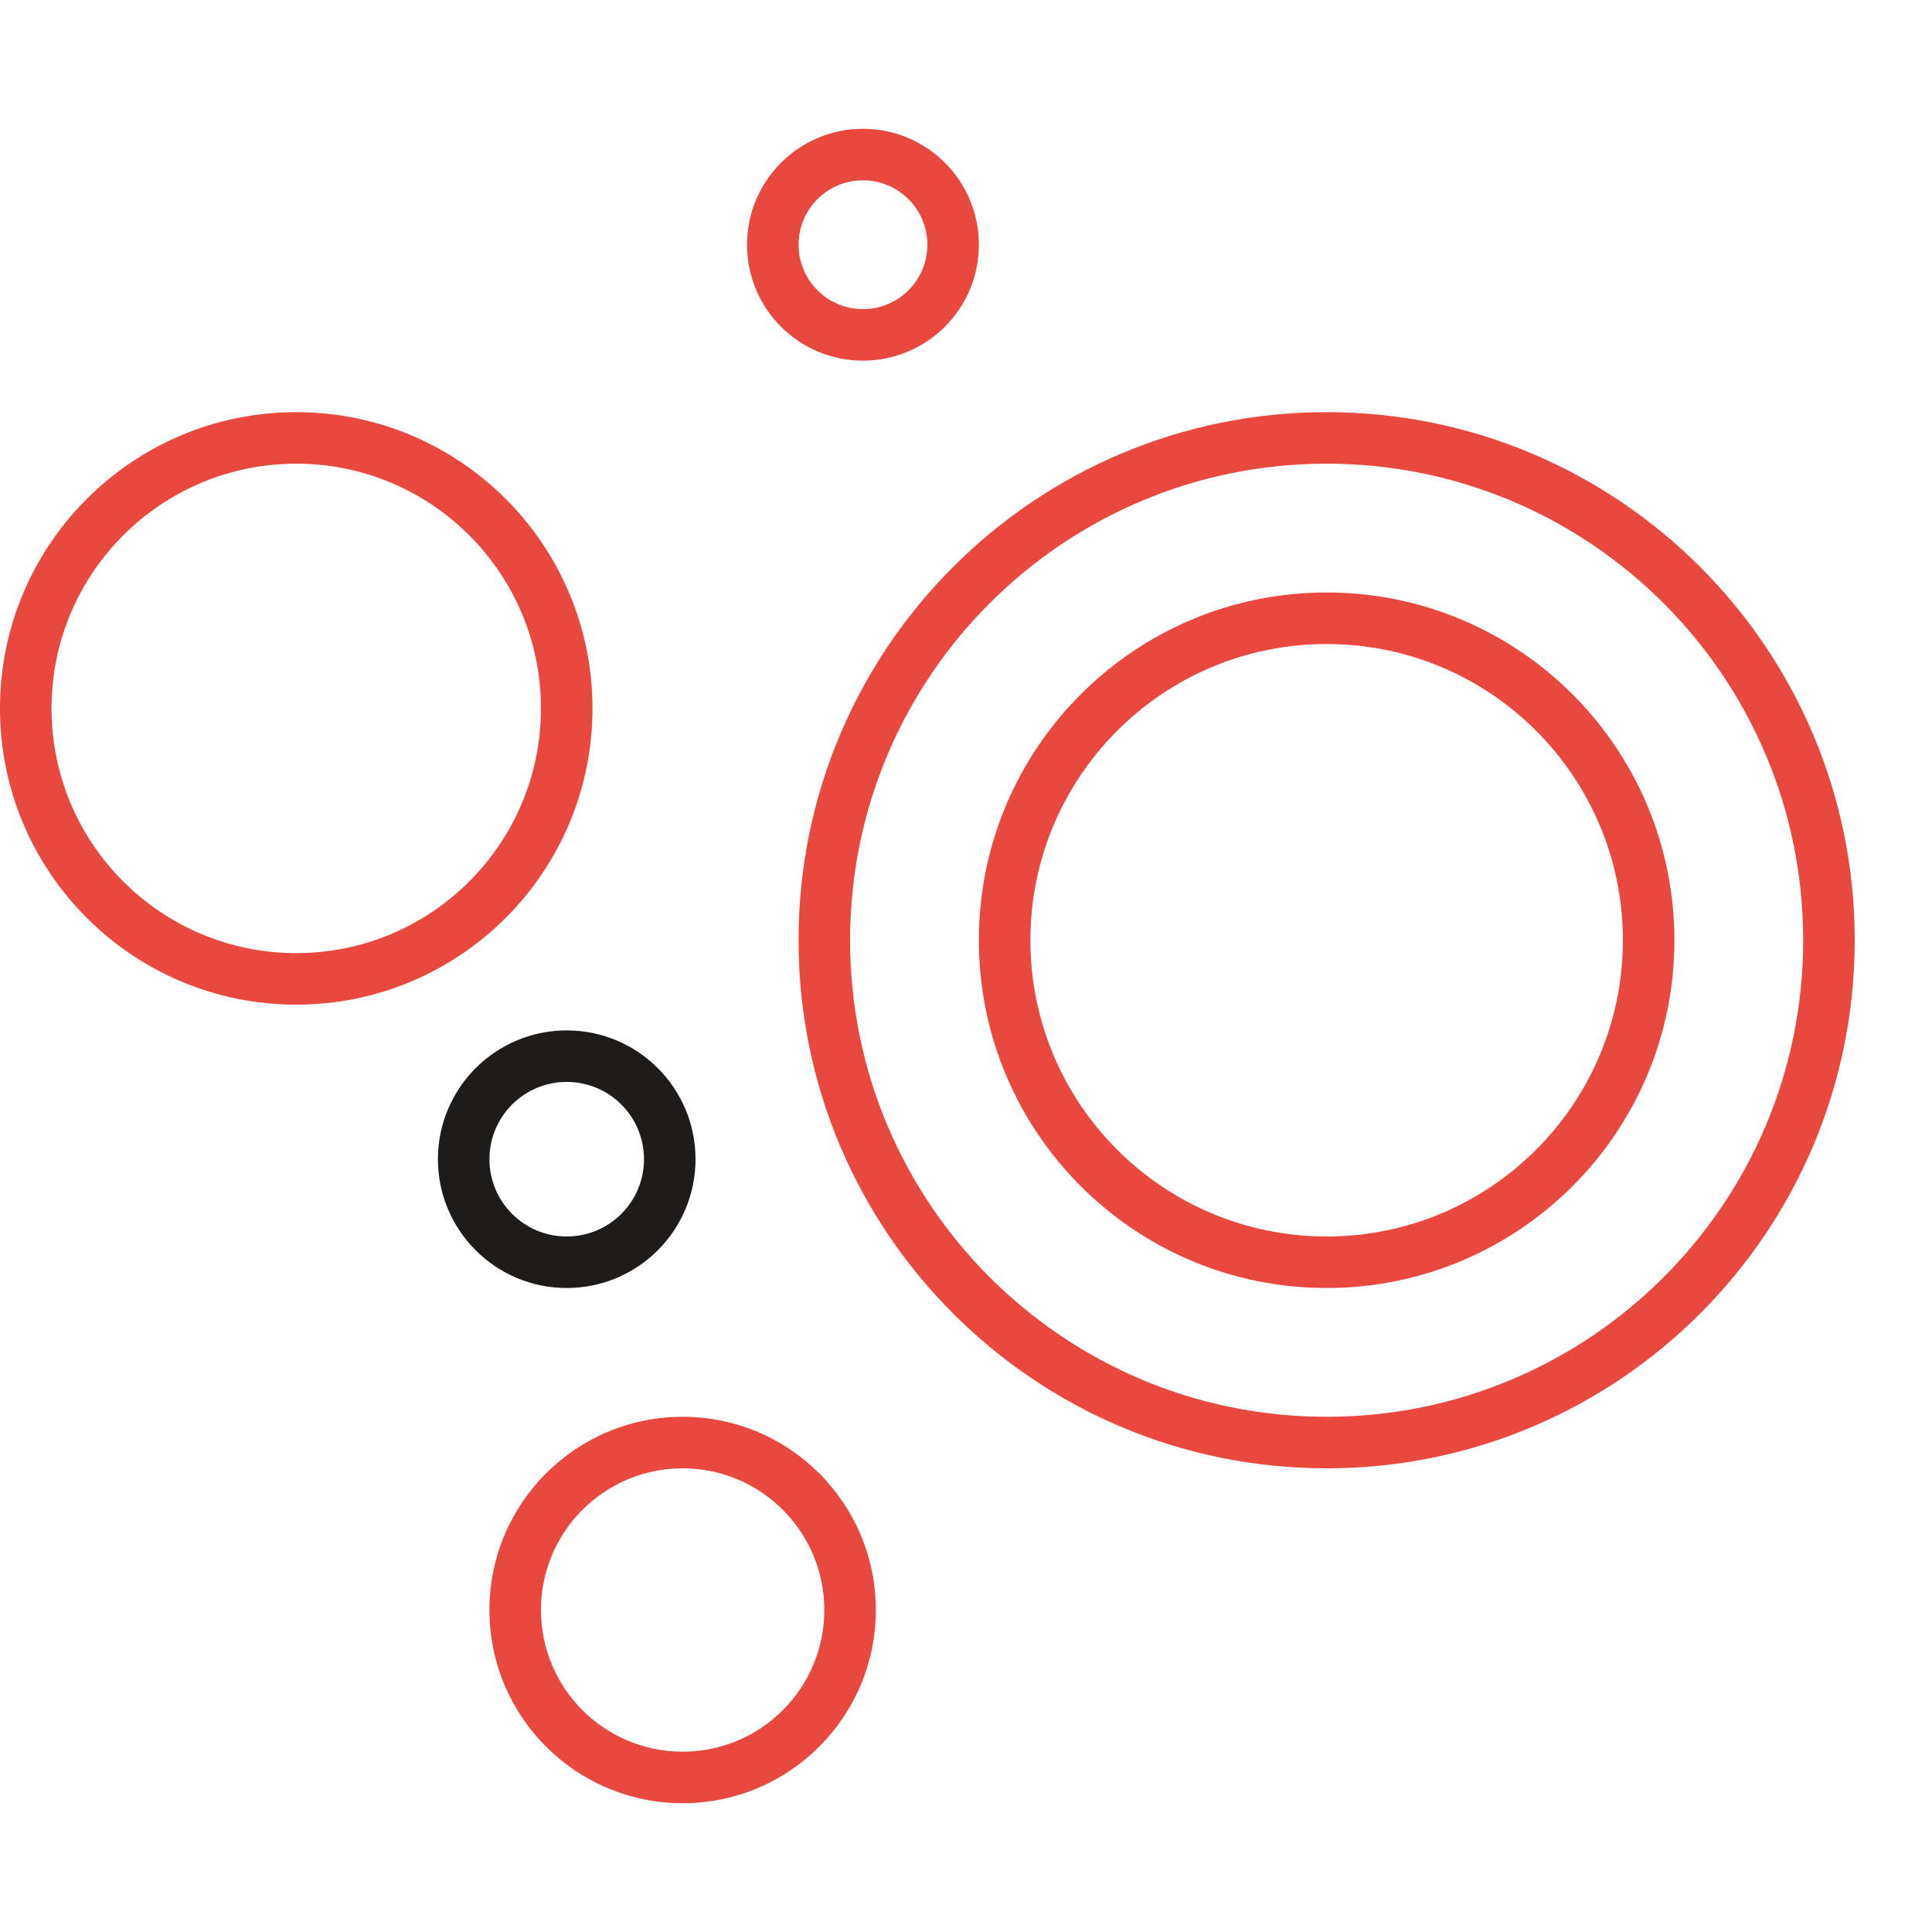
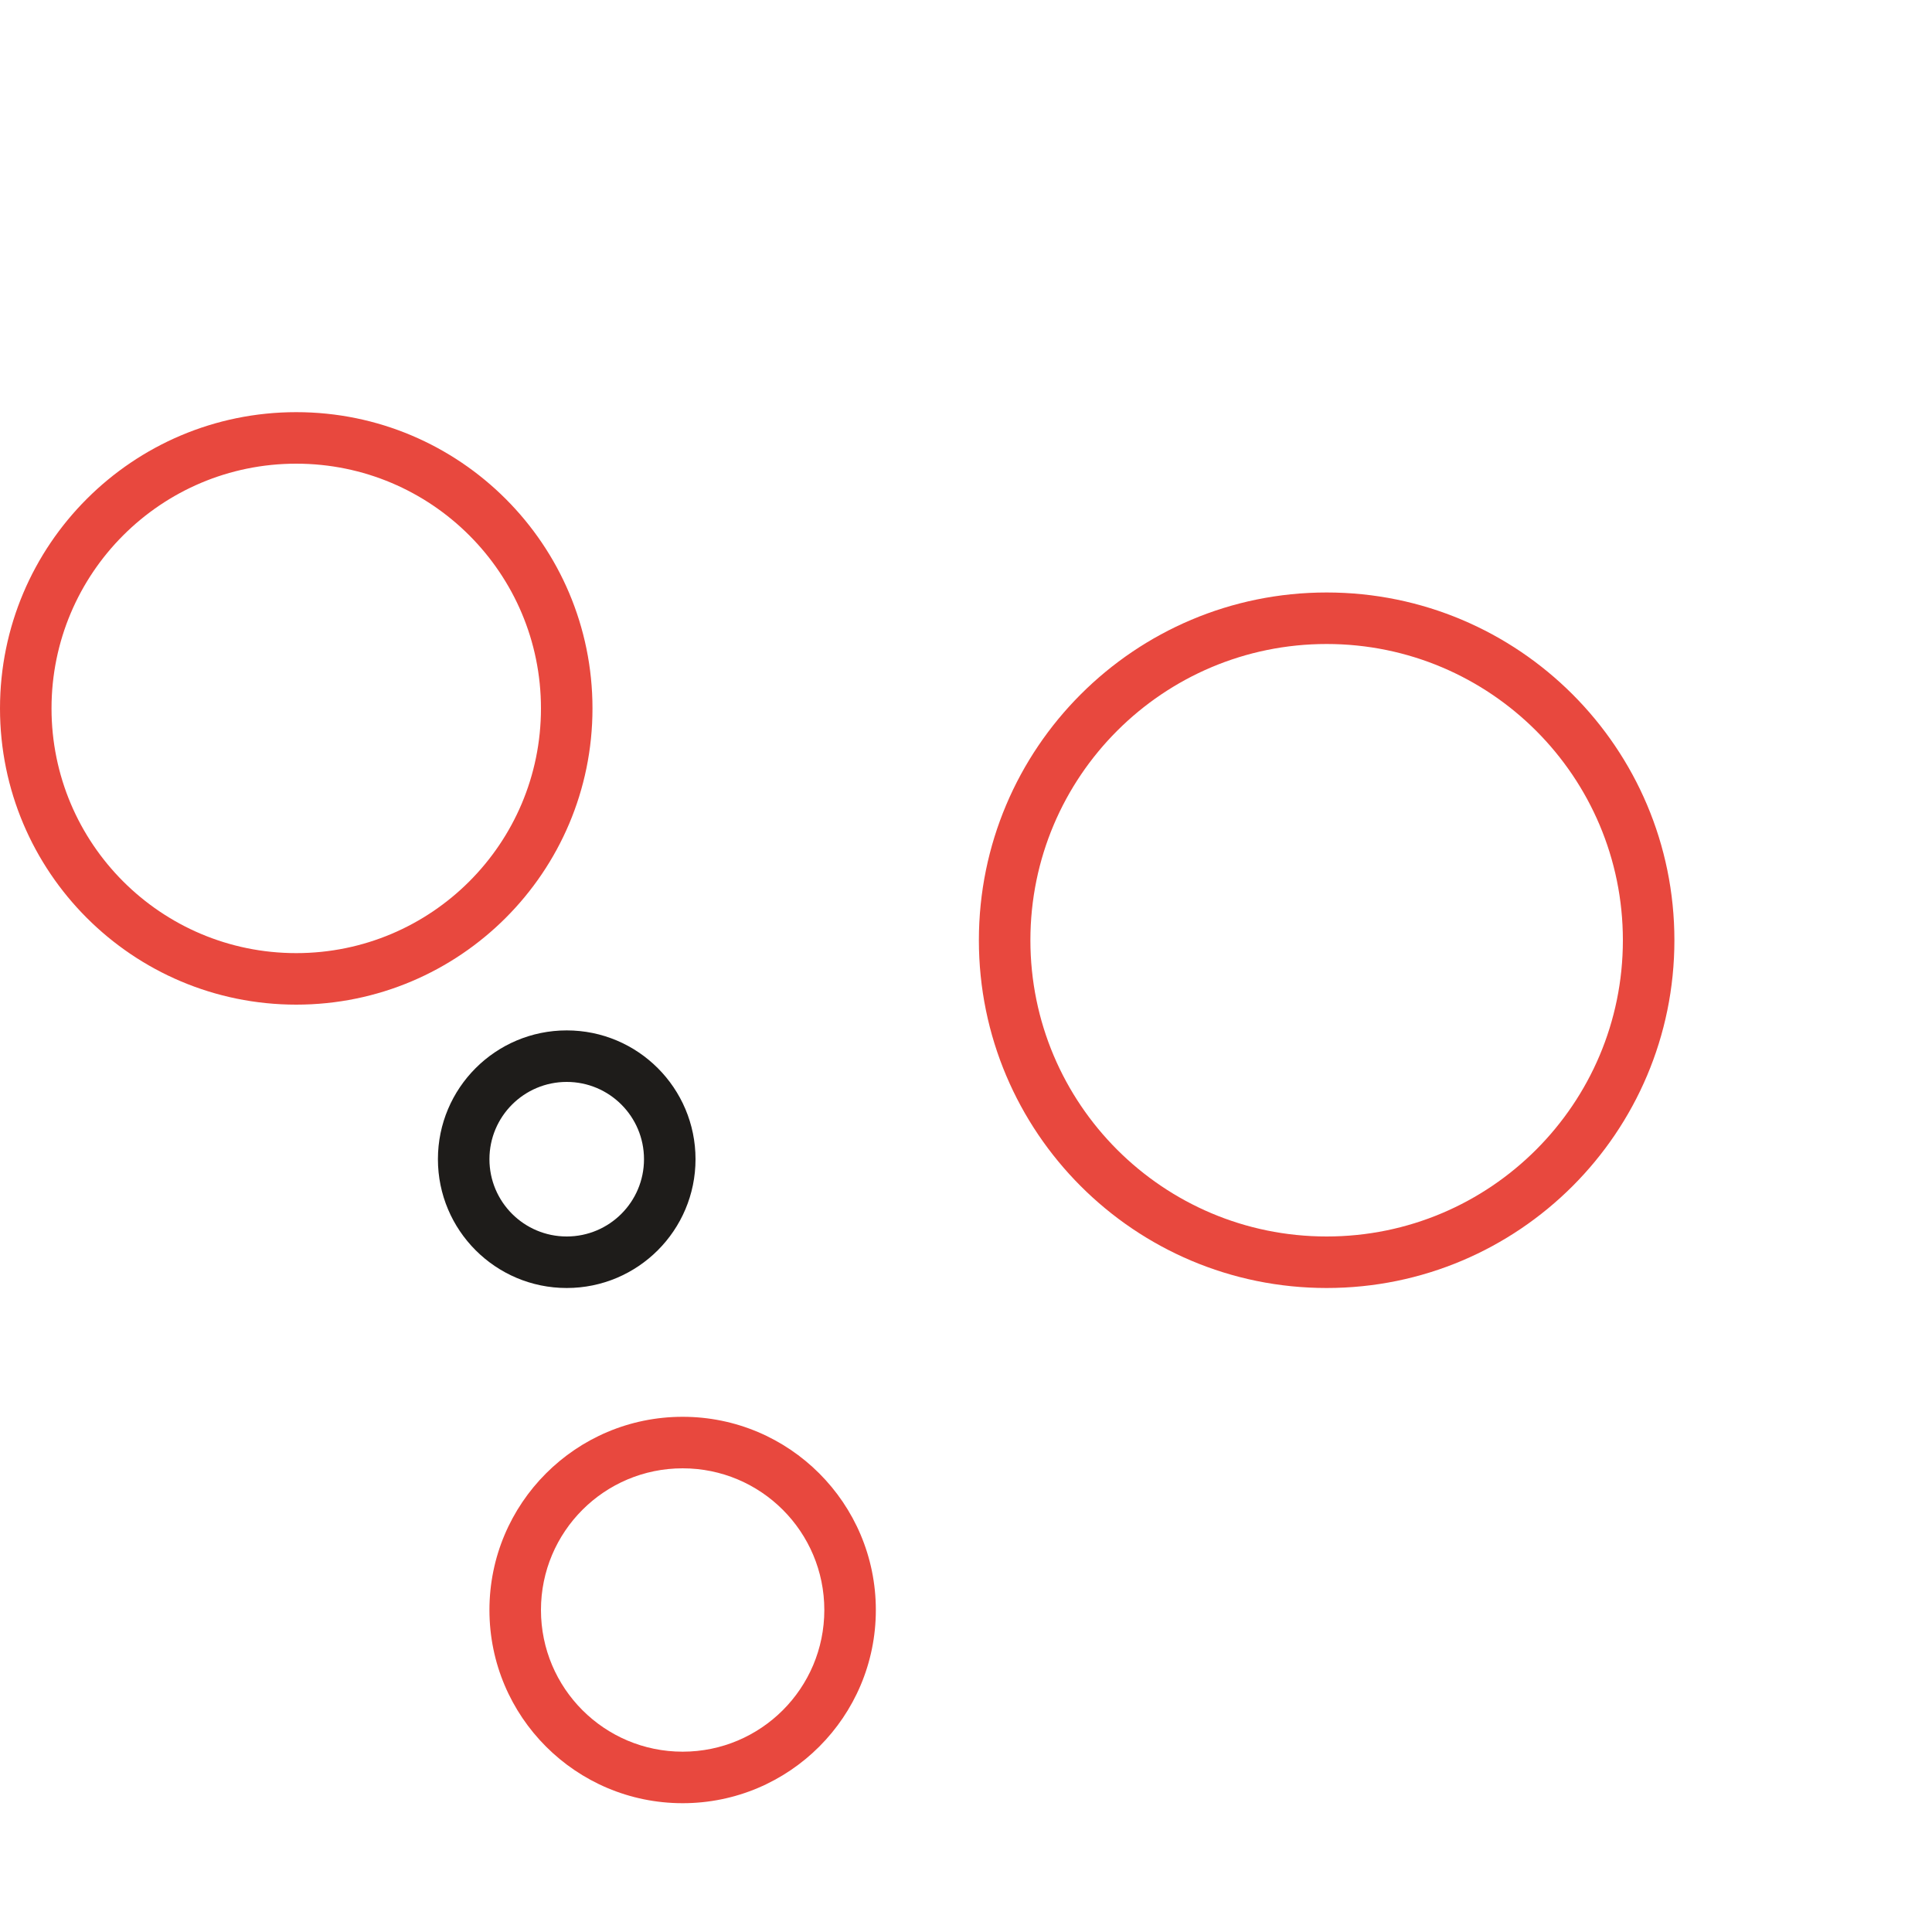
<svg xmlns="http://www.w3.org/2000/svg" width="75px" height="75px" viewBox="0 0 75 75" version="1.1">
  <title>Software Development</title>
  <g id="5.0" stroke="none" stroke-width="1" fill="none" fill-rule="evenodd">
    <g id="Home-6.0" transform="translate(-735, -1322)">
      <g id="Group-36" transform="translate(135, 1194)">
        <g id="Software-Development" transform="translate(600, 128)">
-           <rect id="Rectangle" x="0" y="0" width="75" height="75" />
          <path d="M26.5,70 C22.358,70 19,66.642 19,62.5 C19,58.358 22.358,55 26.5,55 C30.642,55 34,58.358 34,62.5 C34,66.642 30.642,70 26.5,70 Z M26.5,68 C29.538,68 32,65.538 32,62.5 C32,59.462 29.538,57 26.5,57 C23.462,57 21,59.462 21,62.5 C21,65.538 23.462,68 26.5,68 Z" id="Oval-12" fill="#E8483E" fill-rule="nonzero" />
-           <path d="M51.5,57 C40.178,57 31,47.822 31,36.5 C31,25.178 40.178,16 51.5,16 C62.822,16 72,25.178 72,36.5 C72,47.822 62.822,57 51.5,57 Z M51.5,55 C61.717,55 70,46.717 70,36.5 C70,26.283 61.717,18 51.5,18 C41.283,18 33,26.283 33,36.5 C33,46.717 41.283,55 51.5,55 Z" id="Oval-12-Copy" fill="#E8483E" fill-rule="nonzero" />
          <path d="M51.5,50 C44.044,50 38,43.956 38,36.5 C38,29.044 44.044,23 51.5,23 C58.956,23 65,29.044 65,36.5 C65,43.956 58.956,50 51.5,50 Z M51.5,48 C57.851,48 63,42.851 63,36.5 C63,30.149 57.851,25 51.5,25 C45.149,25 40,30.149 40,36.5 C40,42.851 45.149,48 51.5,48 Z" id="Oval-12-Copy" fill="#E8483E" fill-rule="nonzero" />
          <path d="M11.5,39 C5.149,39 0,33.851 0,27.5 C0,21.149 5.149,16 11.5,16 C17.851,16 23,21.149 23,27.5 C23,33.851 17.851,39 11.5,39 Z M11.5,37 C16.747,37 21,32.747 21,27.5 C21,22.253 16.747,18 11.5,18 C6.253,18 2,22.253 2,27.5 C2,32.747 6.253,37 11.5,37 Z" id="Oval-12-Copy-2" fill="#E8483E" fill-rule="nonzero" />
          <path d="M22,50 C19.239,50 17,47.761 17,45 C17,42.239 19.239,40 22,40 C24.761,40 27,42.239 27,45 C27,47.761 24.761,50 22,50 Z M22,48 C23.657,48 25,46.657 25,45 C25,43.343 23.657,42 22,42 C20.343,42 19,43.343 19,45 C19,46.657 20.343,48 22,48 Z" id="Oval-12-Copy-12" fill="#1E1C1A" fill-rule="nonzero" />
-           <path d="M33.5,14 C31.015,14 29,11.985 29,9.5 C29,7.015 31.015,5 33.5,5 C35.985,5 38,7.015 38,9.5 C38,11.985 35.985,14 33.5,14 Z M33.5,12 C34.881,12 36,10.881 36,9.5 C36,8.119 34.881,7 33.5,7 C32.119,7 31,8.119 31,9.5 C31,10.881 32.119,12 33.5,12 Z" id="Oval-12-Copy-3" fill="#E8483E" fill-rule="nonzero" />
        </g>
      </g>
    </g>
  </g>
</svg>